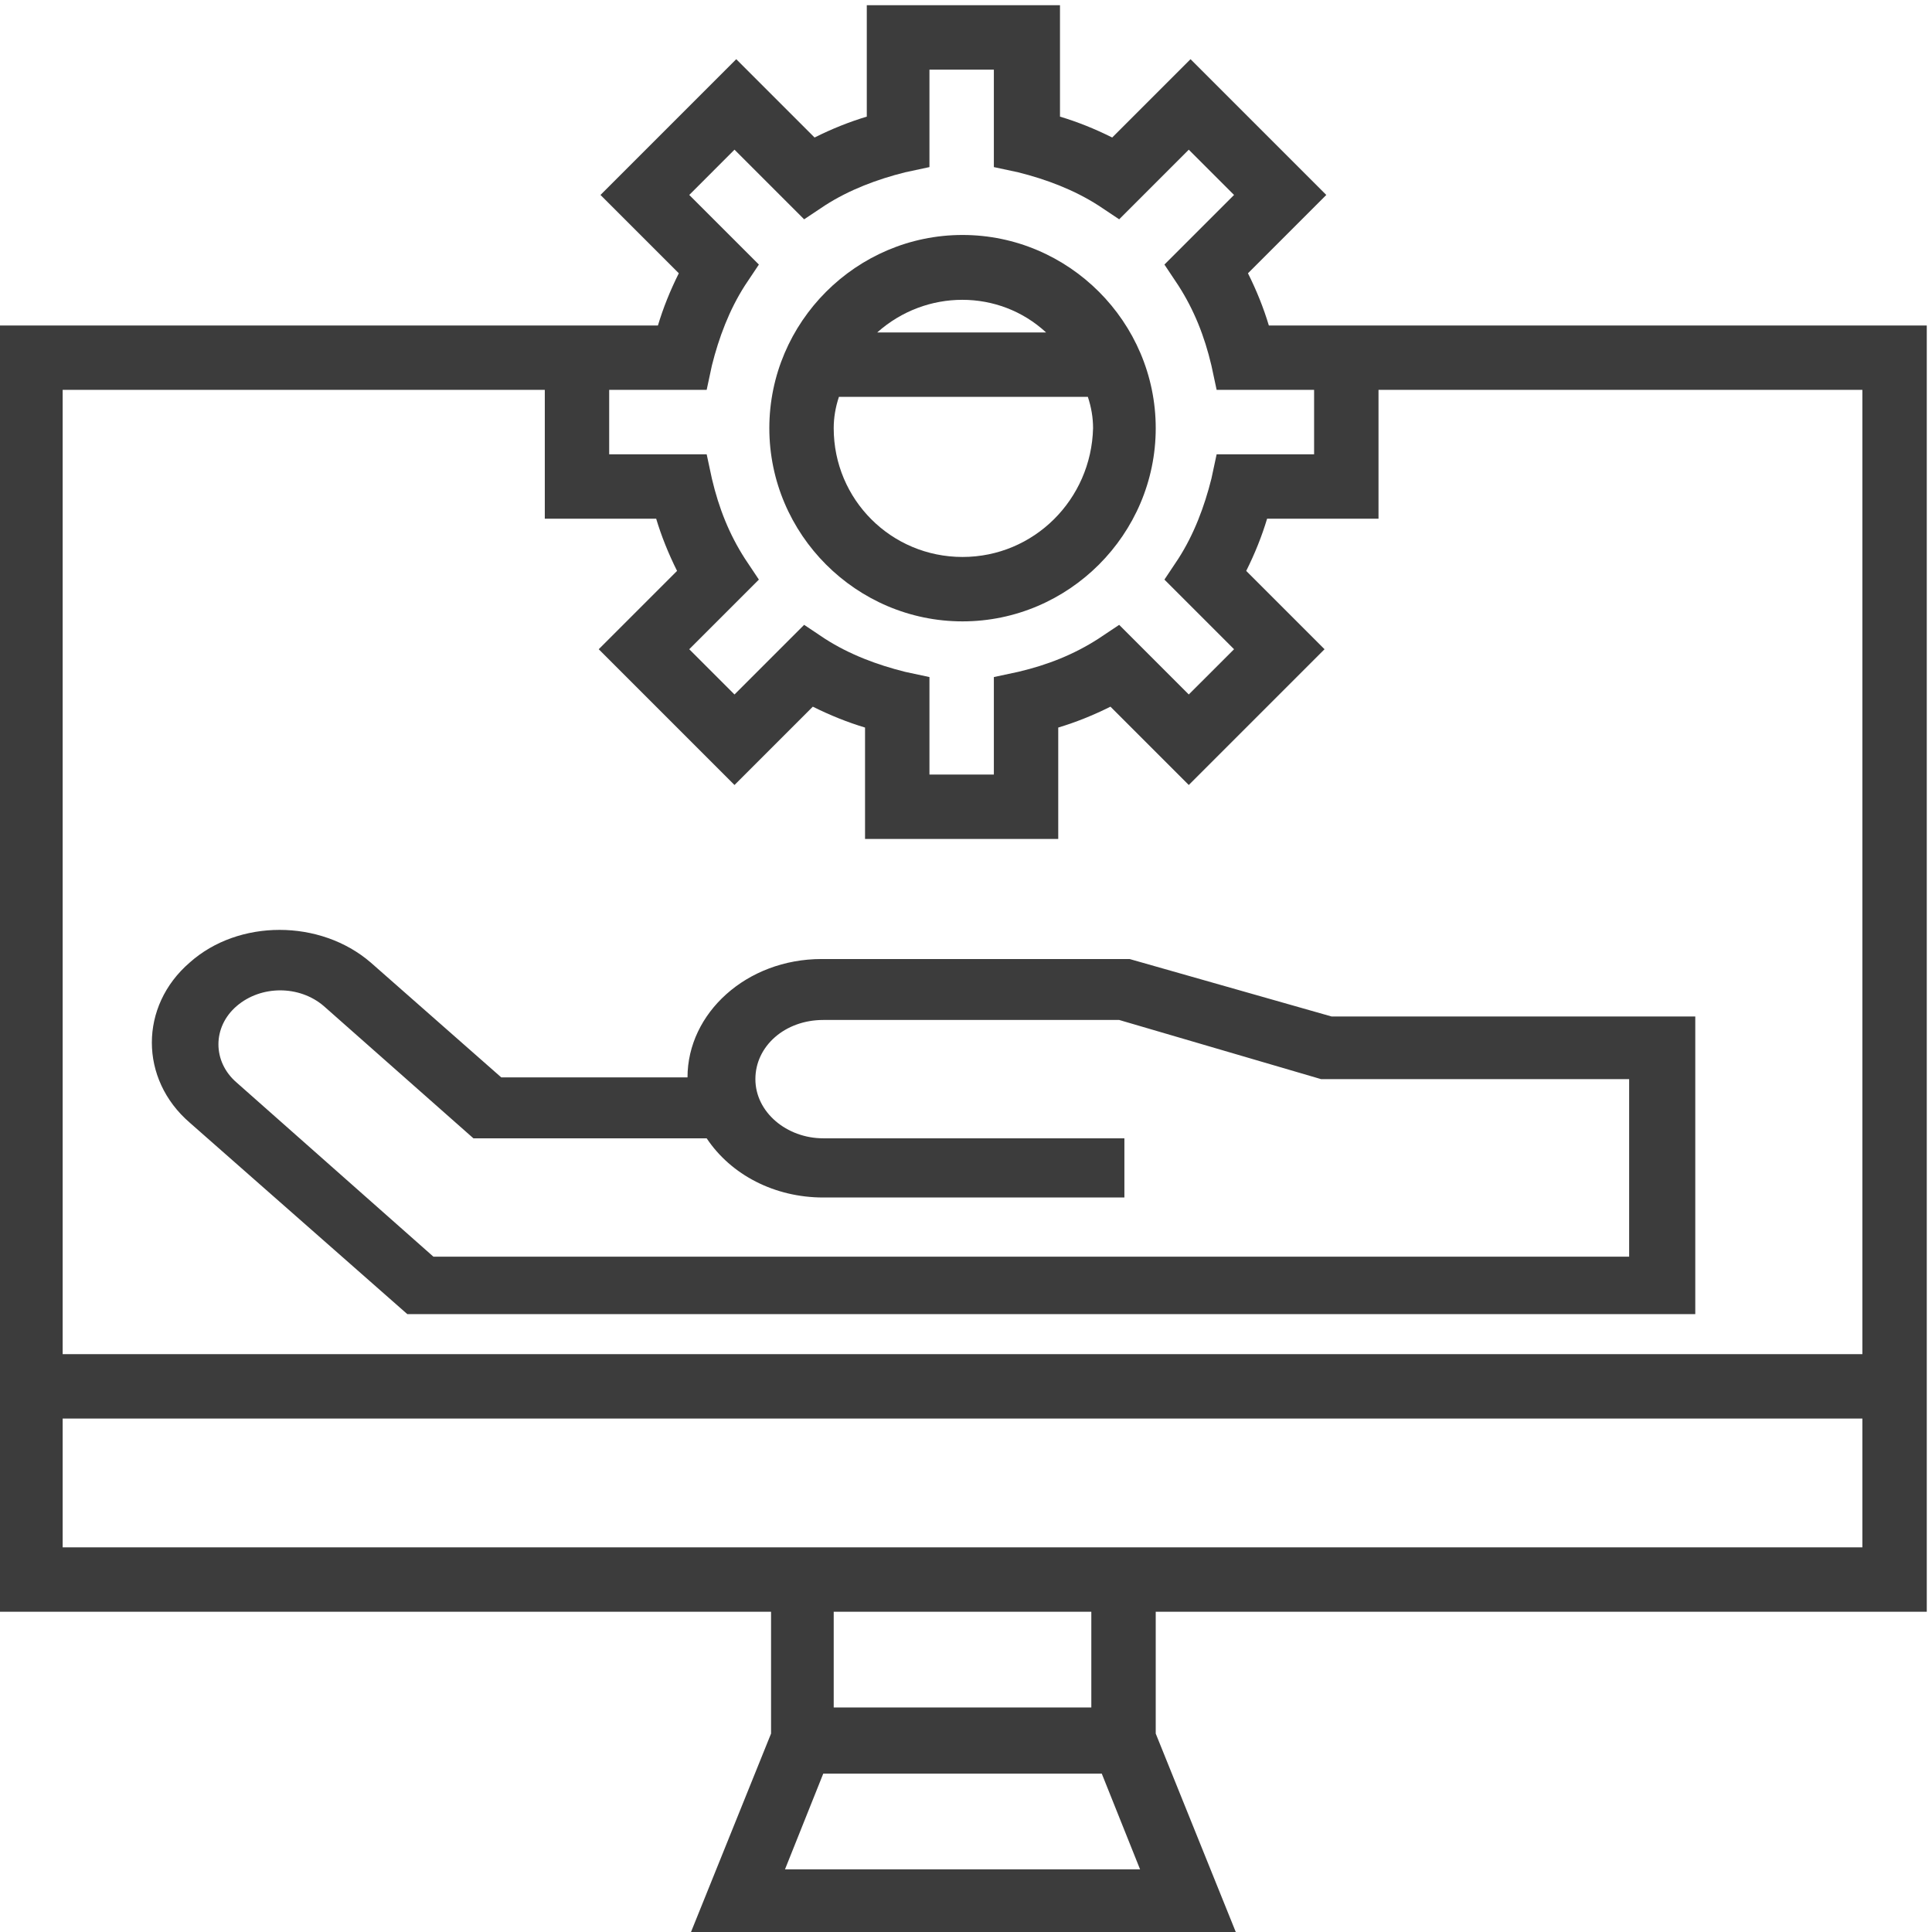
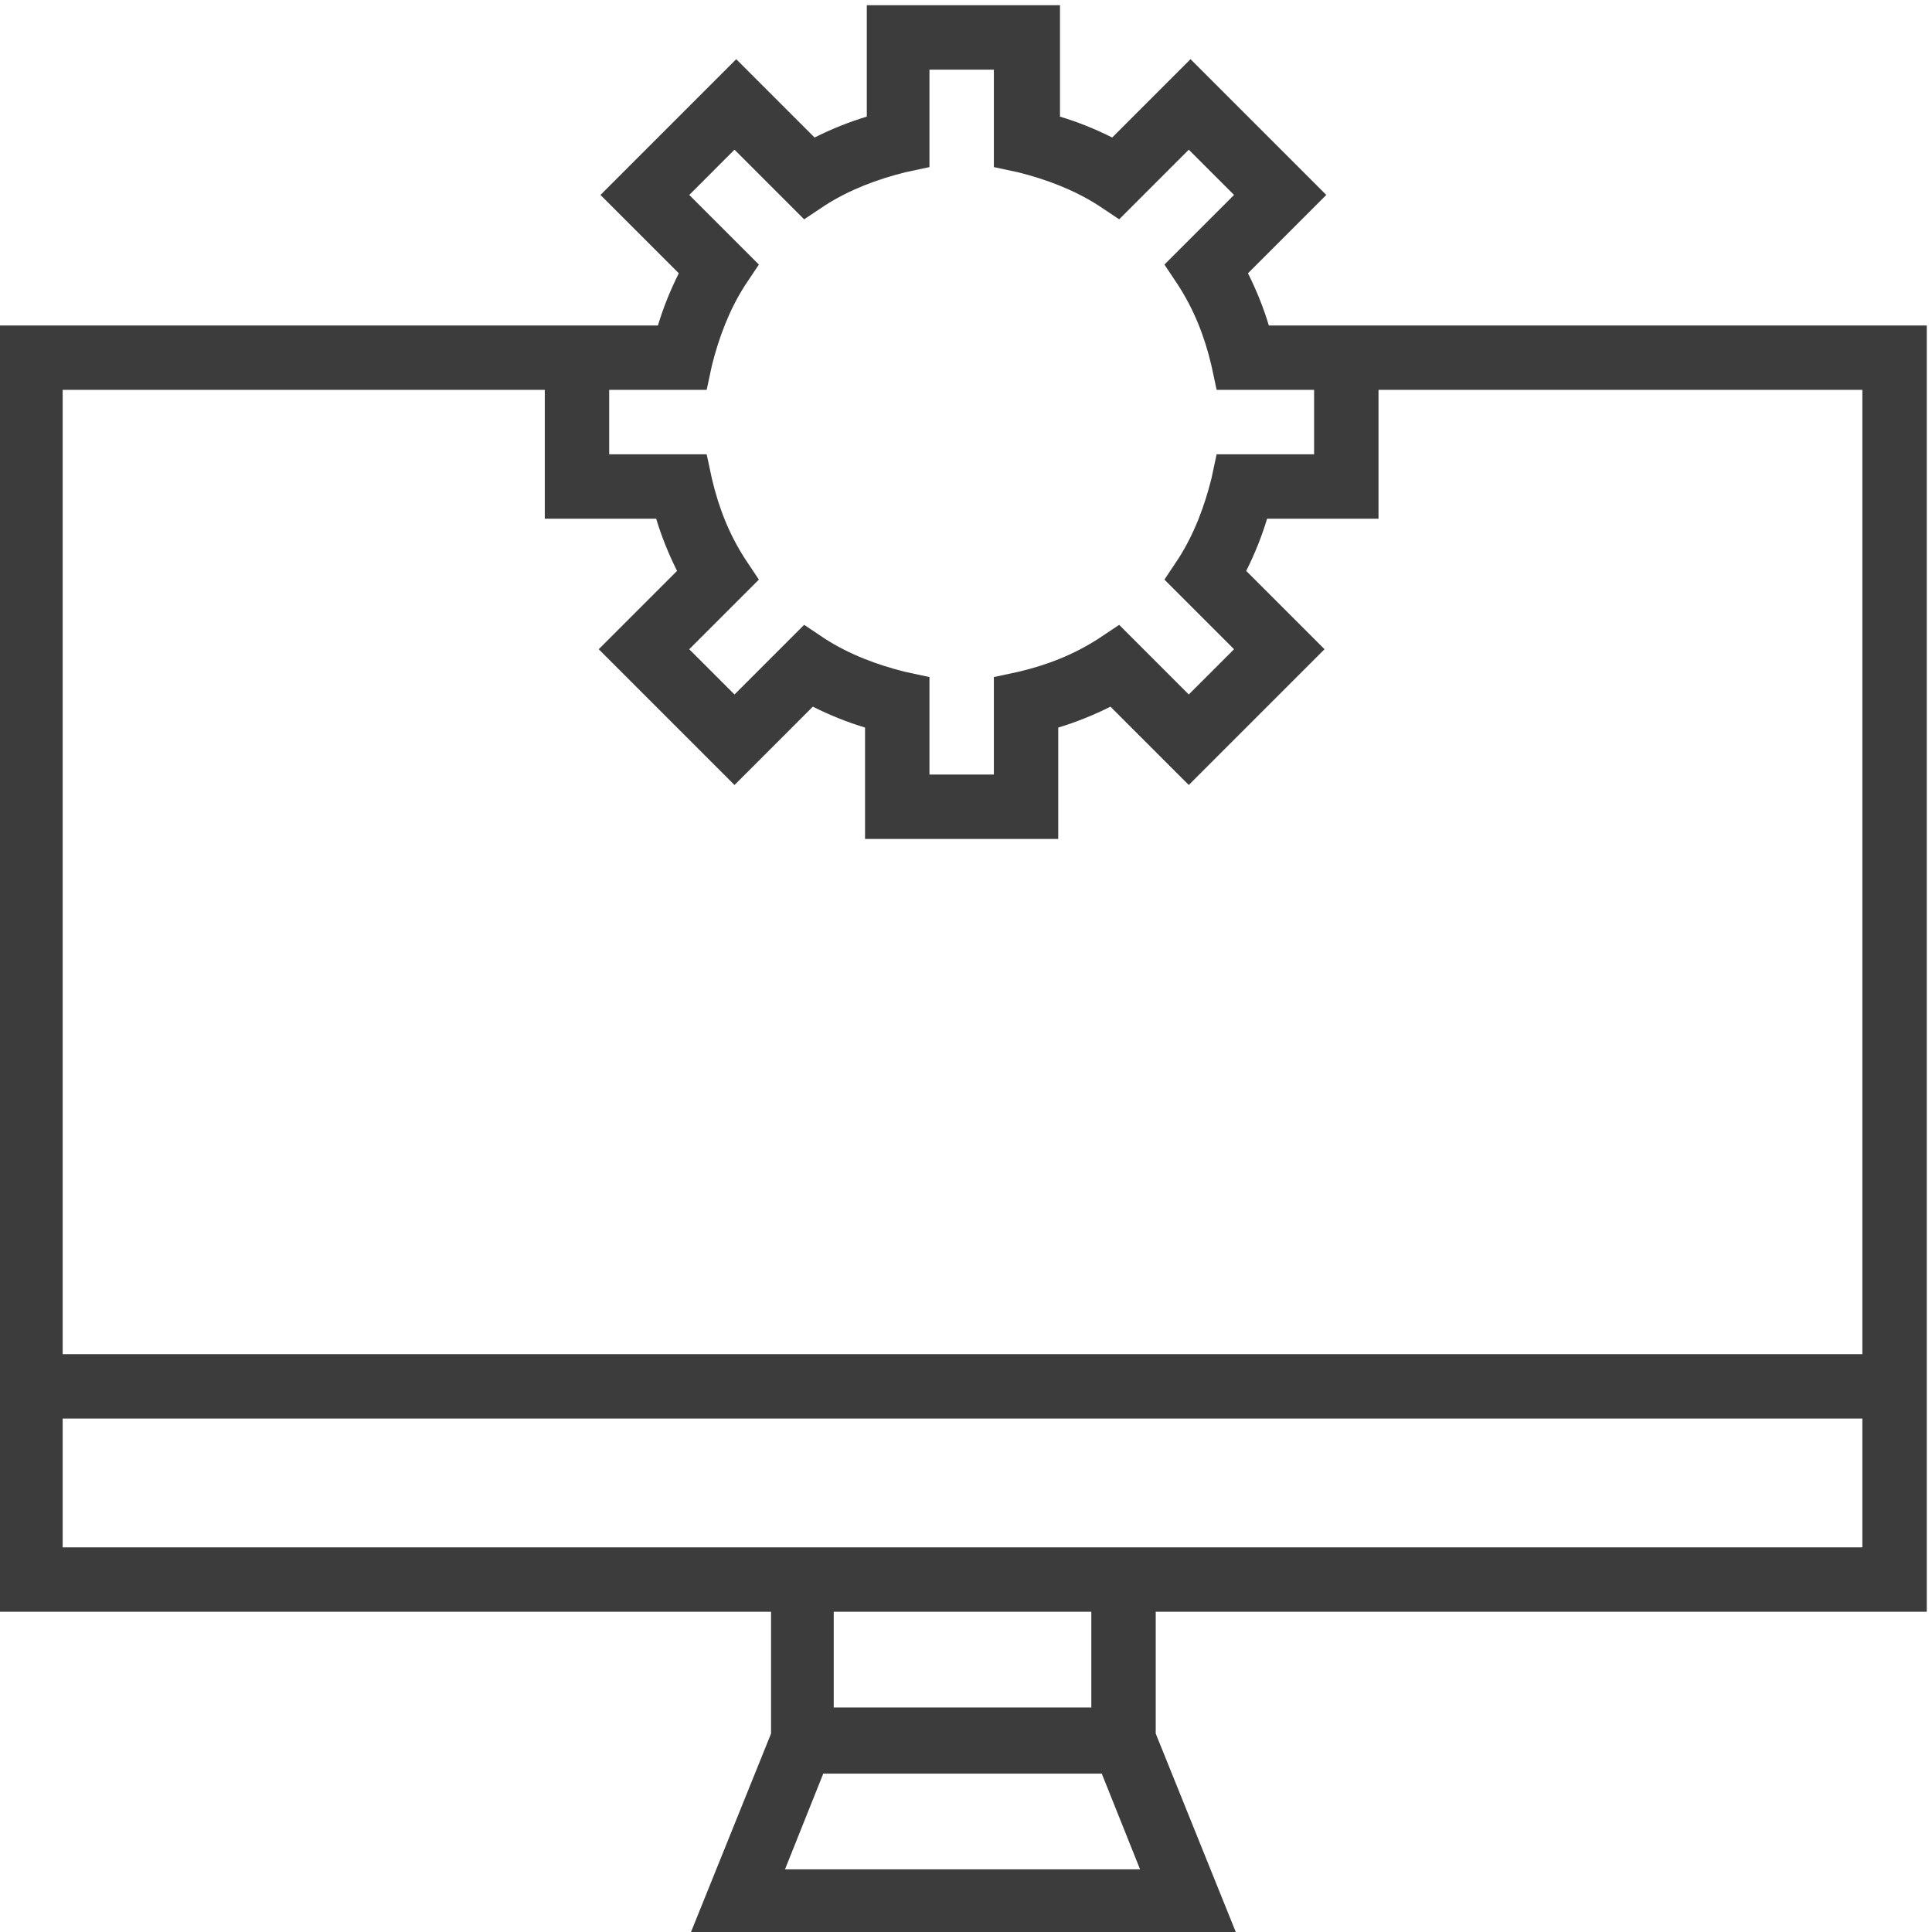
<svg xmlns="http://www.w3.org/2000/svg" width="74px" height="74px" viewBox="0 0 74 74" version="1.1">
  <title>icon_enterprise_solutions</title>
  <desc>Created with Sketch.</desc>
  <g id="Page-1" stroke="none" stroke-width="1" fill="none" fill-rule="evenodd">
    <g id="Servicios" transform="translate(-120, -1162)" fill="#3C3C3C">
      <g id="iconos-servicios" transform="translate(120, 1162)">
        <g id="Enterprise-solutions">
          <g id="icon_enterprise_solutions">
-             <path d="M43.267,36.733 L31.467,36.733 C28.6,36.733 26.333,38.8 26.333,41.267 L19.2,41.267 L14.2,36.867 C12.267,35.2 9.133,35.2 7.267,36.867 C5.333,38.533 5.333,41.333 7.267,43 L15.6,50.333 L64.933,50.333 L64.933,38.933 L51,38.933 L43.267,36.733 Z M62.333,48.133 L16.6,48.133 L9.067,41.467 C8.133,40.667 8.133,39.333 9.067,38.533 C9.533,38.133 10.133,37.933 10.733,37.933 C11.333,37.933 11.933,38.133 12.4,38.533 L18.133,43.6 L27.067,43.6 C28,45 29.667,45.867 31.533,45.867 L43.067,45.867 L43.067,43.6 L31.533,43.6 C30.133,43.6 28.933,42.6 28.933,41.333 C28.933,40.067 30.067,39.067 31.533,39.067 L42.867,39.067 L50.6,41.333 L62.4,41.333 L62.4,48.133 L62.333,48.133 Z" id="Fill-27" />
-             <path d="M36.867,23.8 C40.933,23.8 44.267,20.467 44.267,16.4 C44.267,12.333 40.933,9 36.867,9 C32.8,9 29.467,12.333 29.467,16.4 C29.467,20.467 32.8,23.8 36.867,23.8 M36.867,21.333 C34.133,21.333 31.933,19.133 31.933,16.4 C31.933,16 32,15.6 32.133,15.2 L41.667,15.2 C41.8,15.6 41.867,16 41.867,16.4 C41.8,19.133 39.6,21.333 36.867,21.333 M40.067,12.733 L33.6,12.733 C35.467,11.067 38.267,11.067 40.067,12.733" id="Fill-28" />
            <path d="M48.6,12.467 C48.4,11.8 48.133,11.133 47.8,10.467 L50.8,7.467 L45.6,2.267 L42.6,5.267 C41.933,4.933 41.267,4.667 40.6,4.467 L40.6,0.2 L33.2,0.2 L33.2,4.467 C32.533,4.667 31.867,4.933 31.2,5.267 L28.2,2.267 L23,7.467 L26,10.467 C25.667,11.133 25.4,11.8 25.2,12.467 L0,12.467 L0,61.733 L29.533,61.733 L29.533,66.4 L26.467,74 L47.333,74 L44.267,66.4 L44.267,61.733 L73.8,61.733 L73.8,12.467 L48.6,12.467 Z M23.333,14.933 L27.067,14.933 L27.267,14 C27.533,12.933 27.933,11.867 28.533,10.933 L29.067,10.133 L26.4,7.467 L28.133,5.733 L30.8,8.4 L31.6,7.867 C32.533,7.267 33.6,6.867 34.667,6.6 L35.6,6.4 L35.6,2.667 L38.067,2.667 L38.067,6.4 L39,6.6 C40.067,6.867 41.133,7.267 42.067,7.867 L42.867,8.4 L45.533,5.733 L47.267,7.467 L44.6,10.133 L45.133,10.933 C45.733,11.867 46.133,12.867 46.4,14 L46.6,14.933 L50.333,14.933 L50.333,17.4 L46.6,17.4 L46.4,18.333 C46.133,19.4 45.733,20.467 45.133,21.4 L44.6,22.2 L47.267,24.867 L45.533,26.6 L42.867,23.933 L42.067,24.467 C41.133,25.067 40.133,25.467 39,25.733 L38.067,25.933 L38.067,29.667 L35.6,29.667 L35.6,25.933 L34.667,25.733 C33.6,25.467 32.533,25.067 31.6,24.467 L30.8,23.933 L28.133,26.6 L26.4,24.867 L29.067,22.2 L28.533,21.4 C27.933,20.467 27.533,19.467 27.267,18.333 L27.067,17.4 L23.333,17.4 L23.333,14.933 Z M30.067,71.6 L31.533,67.933 L42.2,67.933 L43.667,71.6 L30.067,71.6 Z M31.933,65.4 L41.8,65.4 L41.8,61.733 L31.933,61.733 L31.933,65.4 Z M2.4,59.267 L71.333,59.267 L71.333,54.333 L2.4,54.333 L2.4,59.267 Z M71.333,14.933 L71.333,51.867 L2.4,51.867 L2.4,14.933 L20.867,14.933 L20.867,19.867 L25.133,19.867 C25.333,20.533 25.6,21.2 25.933,21.867 L22.933,24.867 L28.133,30.067 L31.133,27.067 C31.8,27.4 32.467,27.667 33.133,27.867 L33.133,32.133 L40.533,32.133 L40.533,27.867 C41.2,27.667 41.867,27.4 42.533,27.067 L45.533,30.067 L50.733,24.867 L47.733,21.867 C48.067,21.2 48.333,20.533 48.533,19.867 L52.8,19.867 L52.8,14.933 L71.333,14.933 Z" id="Fill-29" />
          </g>
        </g>
      </g>
    </g>
  </g>
</svg>